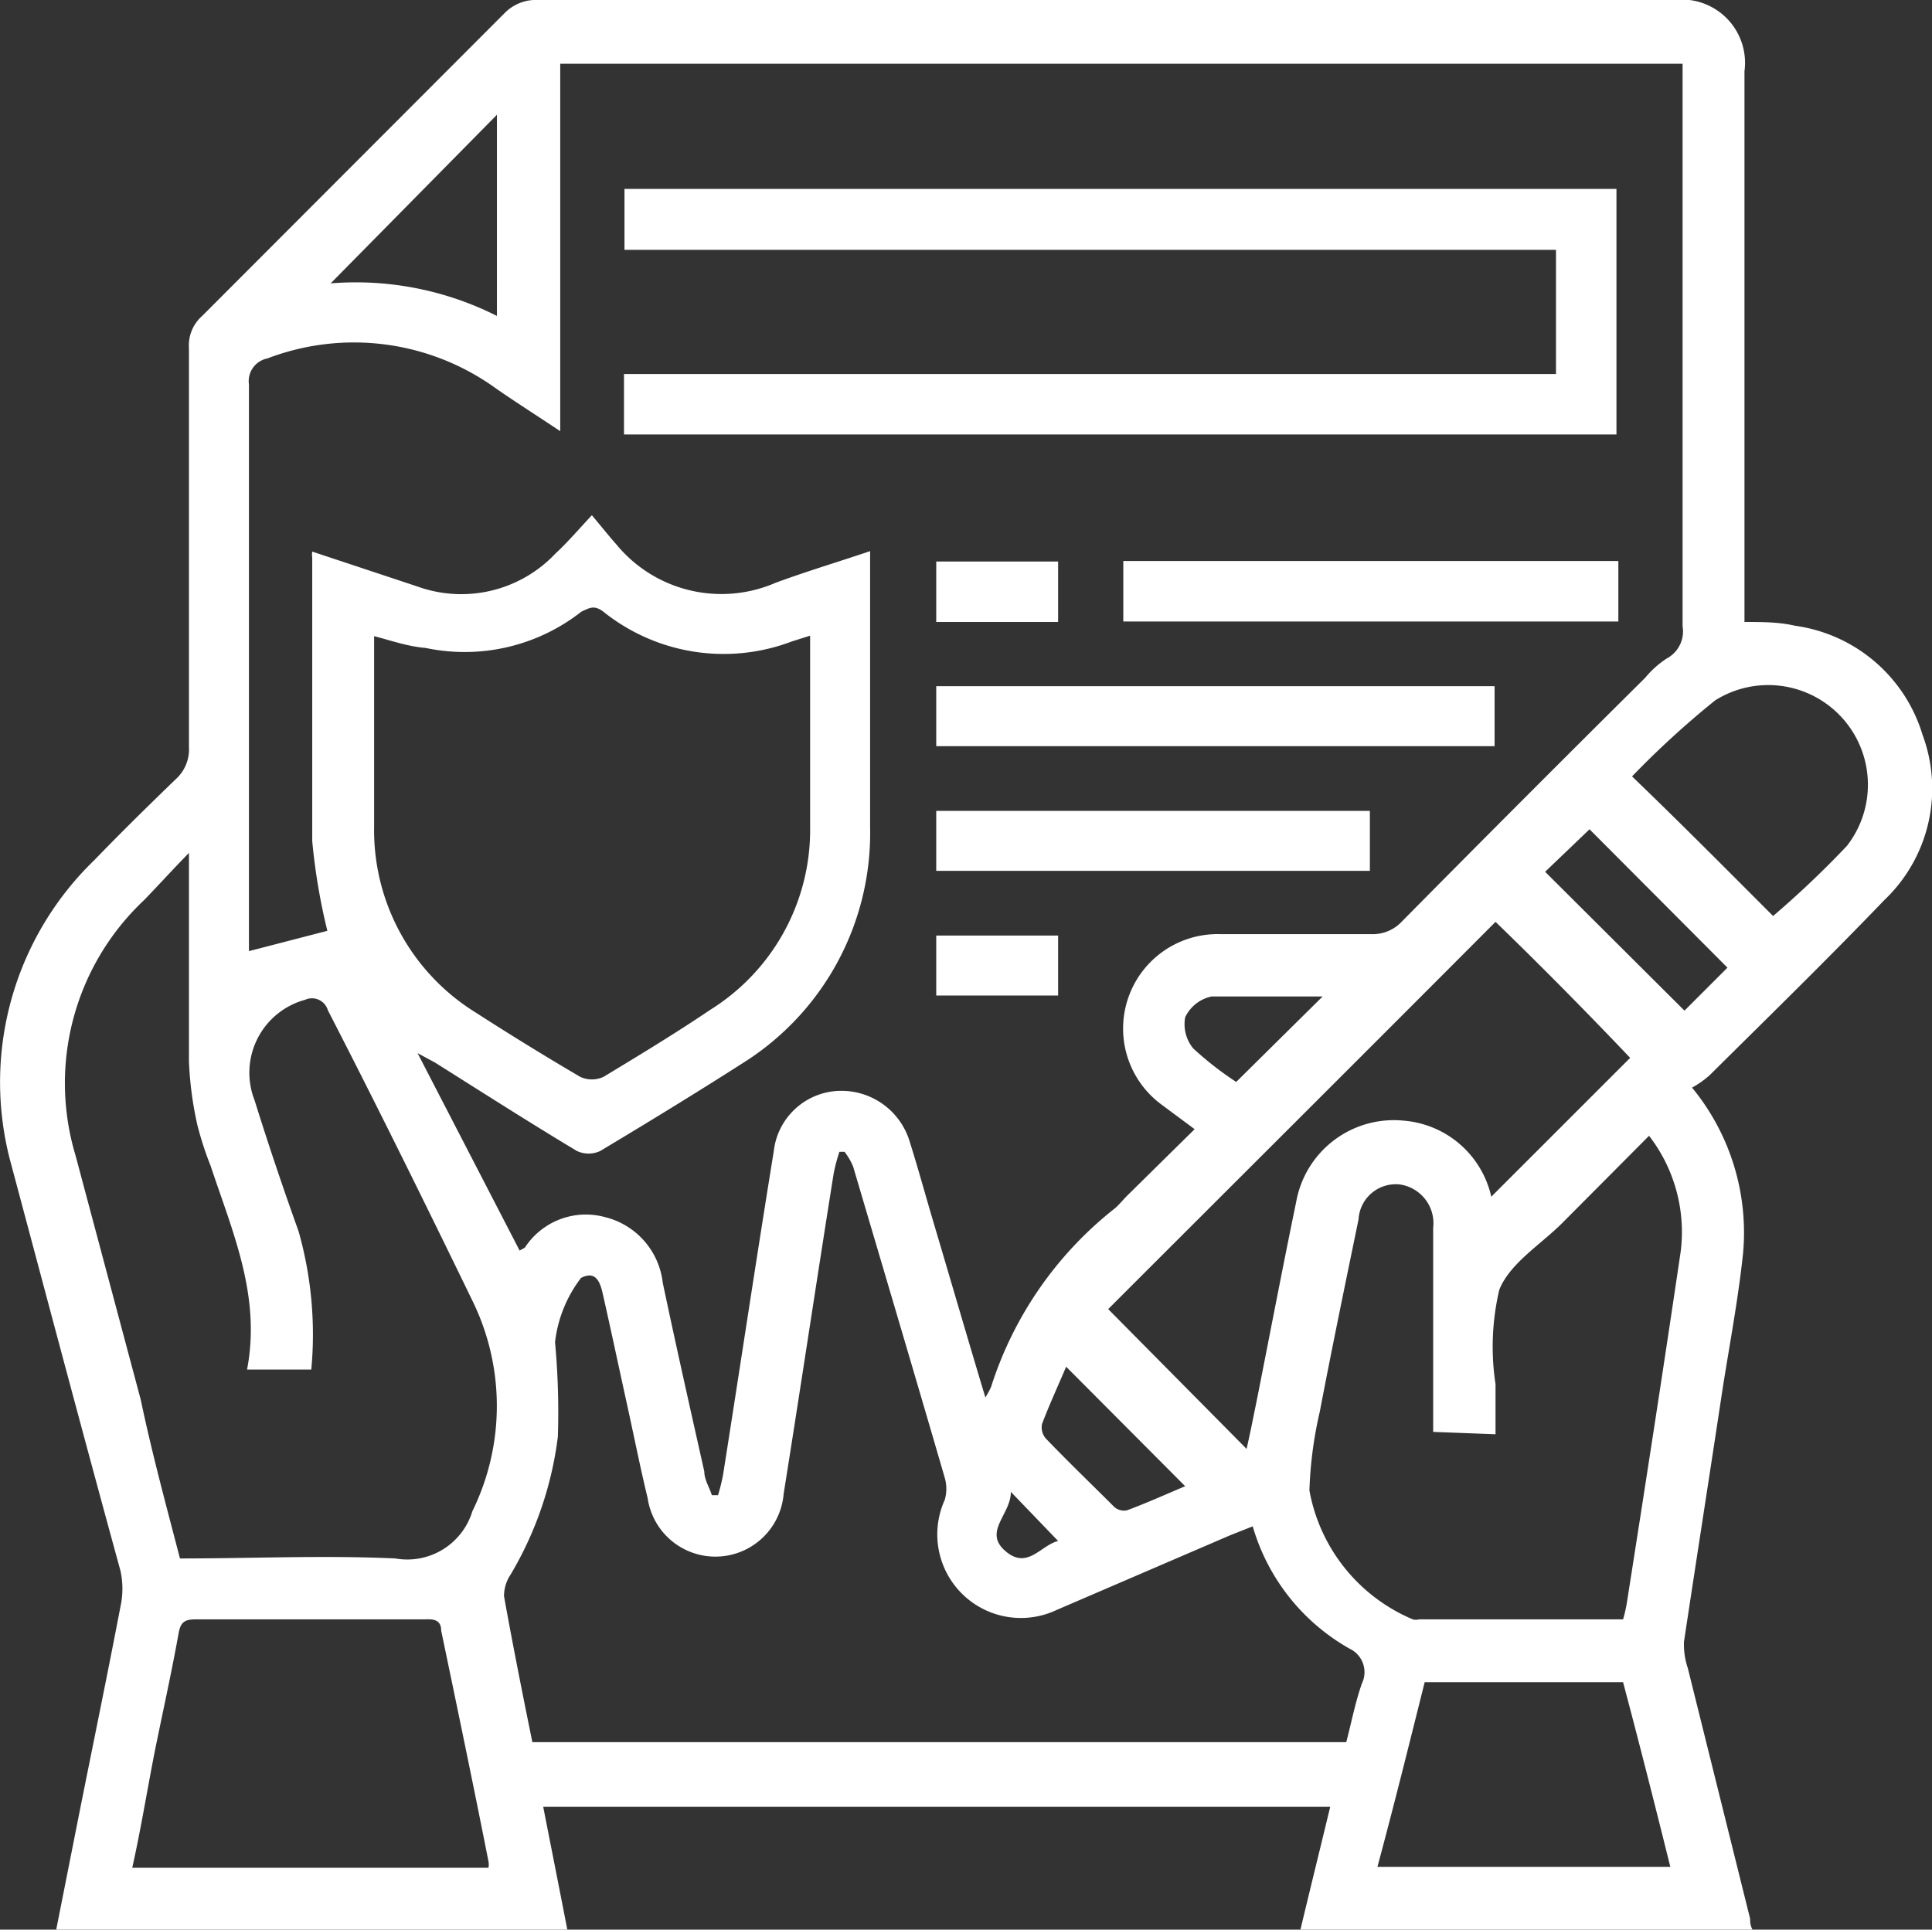
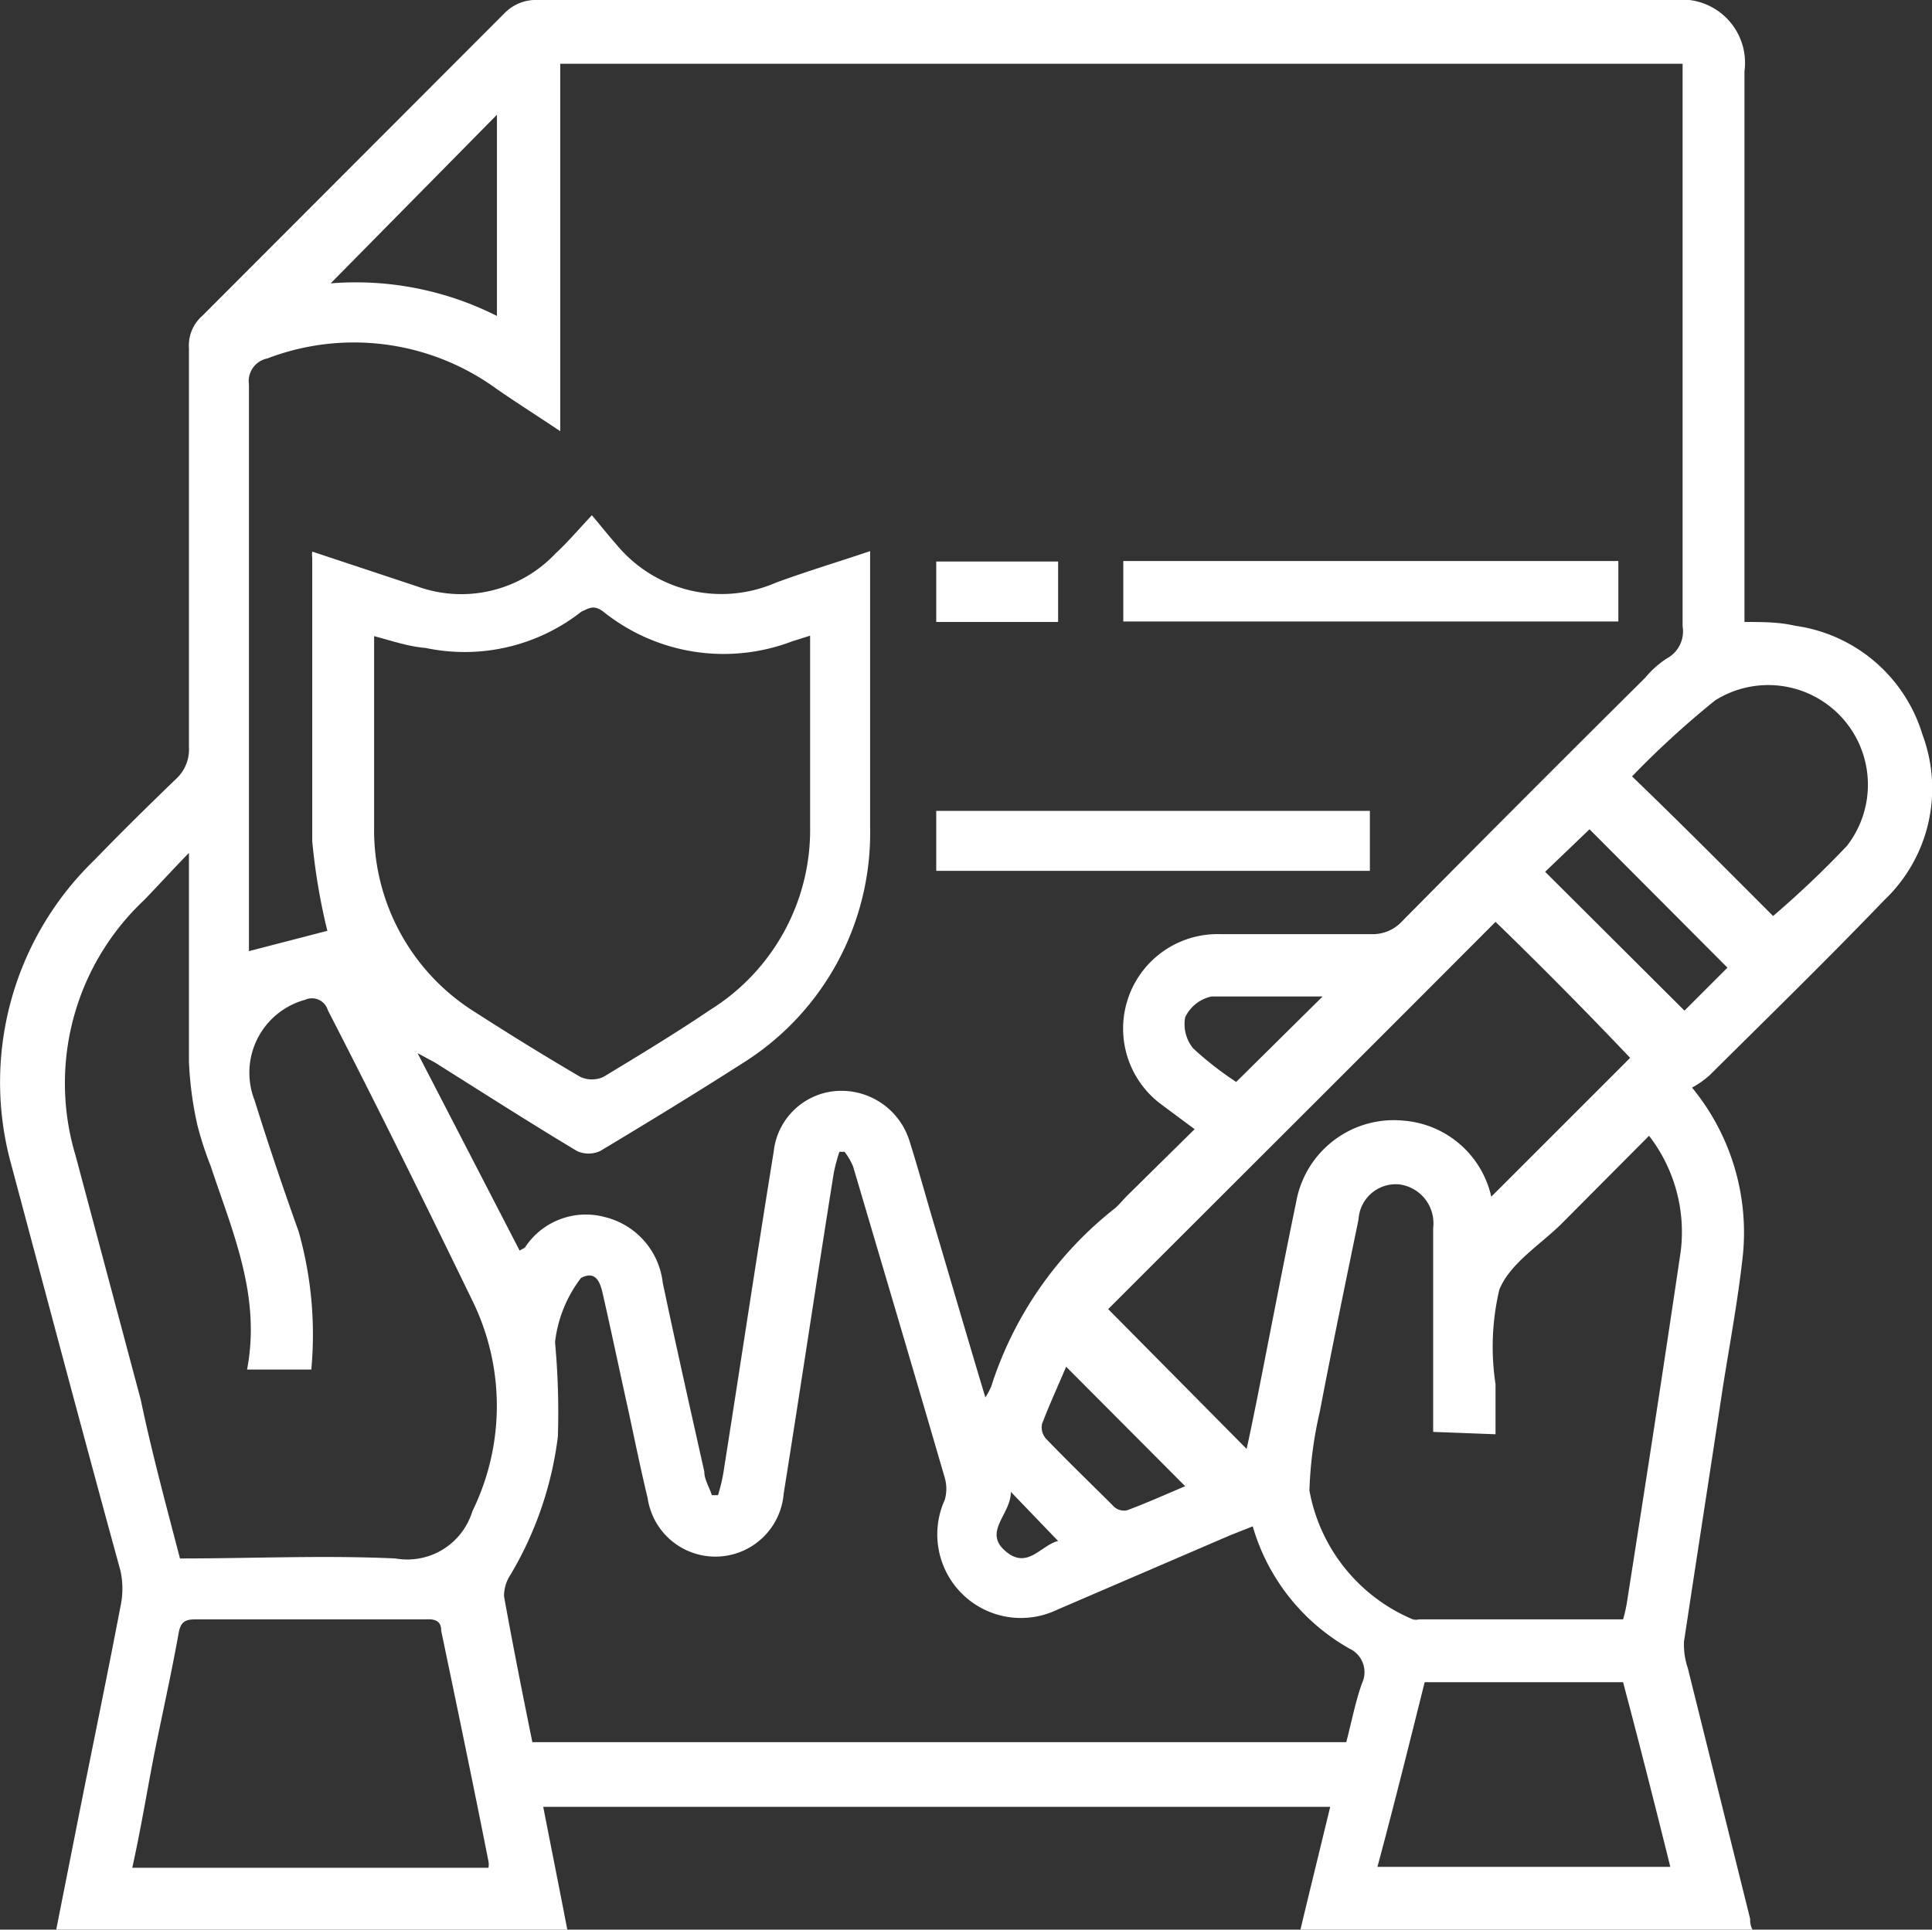
<svg xmlns="http://www.w3.org/2000/svg" viewBox="0 0 40.9 40.86">
  <rect x="0" y="0" width="40.9" height="40.86" fill="#333333" stroke="none" />
  <defs>
    <style>.cls-1{fill:#fff;}</style>
  </defs>
  <g id="Layer_2" data-name="Layer 2">
    <g id="Layer_1-2" data-name="Layer 1">
      <path class="cls-1" d="M27.53,40.86c.21-.88.42-1.73.63-2.6H11.5c.17.87.34,1.72.51,2.6H1.19l.42-2.12c.31-1.57.64-3.15.94-4.72a1.77,1.77,0,0,0,0-.76C1.76,30.38,1,27.51.23,24.63A6.54,6.54,0,0,1,2,18.21c.56-.58,1.14-1.15,1.72-1.71A.85.85,0,0,0,4,15.82C4,13,4,10.18,4,7.37a.83.83,0,0,1,.28-.68L10.7.26A.93.93,0,0,1,11.29,0H35.44a1.34,1.34,0,0,1,1.49,1.51V13.17c.37,0,.73,0,1.07.08a3.29,3.29,0,0,1,2.7,2.31,3.26,3.26,0,0,1-.81,3.5c-1.21,1.26-2.46,2.48-3.7,3.71a2,2,0,0,1-.37.26,4.83,4.83,0,0,1,1.08,3.51c-.1.95-.28,1.9-.43,2.85-.27,1.79-.55,3.58-.82,5.37a1.55,1.55,0,0,0,.08.56l1.32,5.31c0,.07,0,.13.05.23ZM25.29,23.91l-.7-.52a2,2,0,0,1,1.23-3.61c1.07,0,2.14,0,3.21,0a.84.84,0,0,0,.65-.27q2.57-2.6,5.15-5.16a2,2,0,0,1,.46-.41.65.65,0,0,0,.33-.68q0-5.74,0-11.49V1.35H11.86V9.13c-.48-.32-.92-.6-1.34-.89a5.13,5.13,0,0,0-4.86-.65.49.49,0,0,0-.39.55c0,3.88,0,7.75,0,11.62v.38l1.66-.43a13,13,0,0,1-.32-1.9c0-2,0-4,0-6a.46.46,0,0,1,0-.13l2.23.74a2.74,2.74,0,0,0,2.92-.7c.25-.23.47-.49.77-.81.21.25.36.44.52.62a2.88,2.88,0,0,0,3.37.81c.65-.24,1.32-.44,2-.67V12c0,1.84,0,3.68,0,5.52a5.75,5.75,0,0,1-2.71,5c-1,.64-2,1.25-3,1.85a.58.58,0,0,1-.5,0c-1-.6-2-1.24-3-1.87l-.37-.2L11,26.48l.11-.06a1.54,1.54,0,0,1,1.69-.65,1.62,1.62,0,0,1,1.23,1.39c.28,1.33.58,2.66.88,4,0,.17.11.34.16.5h.13a3.69,3.69,0,0,0,.11-.45c.36-2.28.7-4.55,1.07-6.83a1.44,1.44,0,0,1,1.35-1.28,1.51,1.51,0,0,1,1.53,1.08c.18.57.34,1.16.51,1.73.36,1.21.71,2.42,1.09,3.68a1.81,1.81,0,0,0,.12-.22,7.83,7.83,0,0,1,2.63-3.79c.09-.08.17-.18.26-.27Zm1.23,8.41-.48.19-3.67,1.58A1.77,1.77,0,0,1,20,31.76a.84.84,0,0,0,0-.47c-.64-2.2-1.29-4.39-1.94-6.59a1.39,1.39,0,0,0-.18-.31l-.11,0a3.74,3.74,0,0,0-.12.45c-.36,2.26-.7,4.53-1.06,6.79a1.45,1.45,0,0,1-2.88.09c-.16-.66-.29-1.32-.44-2s-.34-1.58-.52-2.37c-.06-.24-.16-.44-.45-.29a2.75,2.75,0,0,0-.55,1.36,16.21,16.21,0,0,1,.06,2,7.53,7.53,0,0,1-1,2.92.82.82,0,0,0-.14.46c.18,1,.39,2.06.6,3.09H28.5c.11-.42.19-.84.33-1.24a.55.55,0,0,0-.26-.74A4.37,4.37,0,0,1,26.52,32.32ZM3.81,33c1.54,0,3.06-.07,4.56,0A1.44,1.44,0,0,0,10,32a5.06,5.06,0,0,0,0-4.46c-1-2.06-2-4.09-3.06-6.15a.35.35,0,0,0-.48-.22A1.6,1.6,0,0,0,5.39,23.3c.29.93.6,1.85.93,2.77A8,8,0,0,1,6.59,29H5.23c.3-1.56-.31-2.92-.77-4.31a7.18,7.18,0,0,1-.28-.86A7.51,7.51,0,0,1,4,22.48c0-1.3,0-2.61,0-3.91,0-.13,0-.26,0-.51-.37.38-.65.69-.95,1a5.32,5.32,0,0,0-1.45,5.41l1.38,5.17C3.21,30.74,3.51,31.85,3.81,33Zm4.11-19.5c0,1.35,0,2.68,0,4a4.54,4.54,0,0,0,2.15,3.94c.73.47,1.46.92,2.21,1.36a.58.58,0,0,0,.5,0c.76-.46,1.52-.92,2.26-1.42a4.49,4.49,0,0,0,2.11-3.88c0-1.23,0-2.47,0-3.7,0-.11,0-.21,0-.34l-.38.12a4.07,4.07,0,0,1-4-.63c-.2-.15-.3-.07-.46,0a4,4,0,0,1-3.3.77C8.64,13.69,8.3,13.57,7.92,13.47ZM30.34,30.32V26a.83.83,0,0,0-.71-.92.79.79,0,0,0-.87.74c-.28,1.36-.56,2.71-.82,4.07a8.59,8.59,0,0,0-.22,1.67,3.67,3.67,0,0,0,2.19,2.73.27.27,0,0,0,.13,0h4.32a2.85,2.85,0,0,0,.08-.35c.39-2.48.78-5,1.14-7.44a3.33,3.33,0,0,0-.67-2.45l-1.86,1.87c-.46.45-1.09.84-1.31,1.39a5.27,5.27,0,0,0-.08,2c0,.35,0,.7,0,1.06Zm-20,9.23a.35.35,0,0,0,0-.14c-.32-1.62-.66-3.25-1-4.88,0-.23-.16-.25-.34-.24H4.13c-.23,0-.31.07-.35.3-.14.78-.31,1.55-.47,2.33S3,38.65,2.8,39.55Zm16.05-8.87c.08-.35.14-.66.21-1,.28-1.41.55-2.83.84-4.23a2.1,2.1,0,0,1,2.28-1.72,2.07,2.07,0,0,1,1.85,1.61l2.94-2.94c-.95-1-1.94-2-2.85-2.88-2.73,2.74-5.48,5.48-8.2,8.2Zm3.77,4.94c-.33,1.32-.65,2.61-1,3.91h6.2c-.33-1.33-.66-2.63-1-3.91Zm7.36-16.21a20.41,20.41,0,0,0,1.58-1.5,2.11,2.11,0,0,0-2.79-3.08,19.07,19.07,0,0,0-1.76,1.61C35.62,17.47,36.59,18.45,37.55,19.41Zm-27-12.72V2.43L7,6A6.63,6.63,0,0,1,10.52,6.69Zm26.05,13.8-2.92-2.93-.94.9,2.95,2.94Zm-14,8.45c-.16.38-.35.79-.51,1.21a.36.36,0,0,0,.08.31c.47.49,1,1,1.45,1.45a.31.31,0,0,0,.27.07c.43-.16.85-.35,1.23-.51ZM28,21.1c-.82,0-1.59,0-2.35,0a.8.8,0,0,0-.56.44.81.81,0,0,0,.17.66,7,7,0,0,0,.91.71ZM21.4,31.59c0,.48-.59.84-.12,1.25s.75-.12,1.12-.21Z" />
-       <path class="cls-1" d="M13.21,9.2V7.92H32.94V5.29H13.22V4h21V9.2Z" />
-       <path class="cls-1" d="M31.64,14.53V15.8H19.82V14.53Z" />
      <path class="cls-1" d="M23.78,11.88H34.26v1.28H23.78Z" />
      <path class="cls-1" d="M29,17.17v1.27H19.82V17.17Z" />
      <path class="cls-1" d="M22.4,13.17H19.82V11.89H22.4Z" />
-       <path class="cls-1" d="M22.4,21.08H19.82V19.81H22.4Z" />
    </g>
  </g>
</svg>